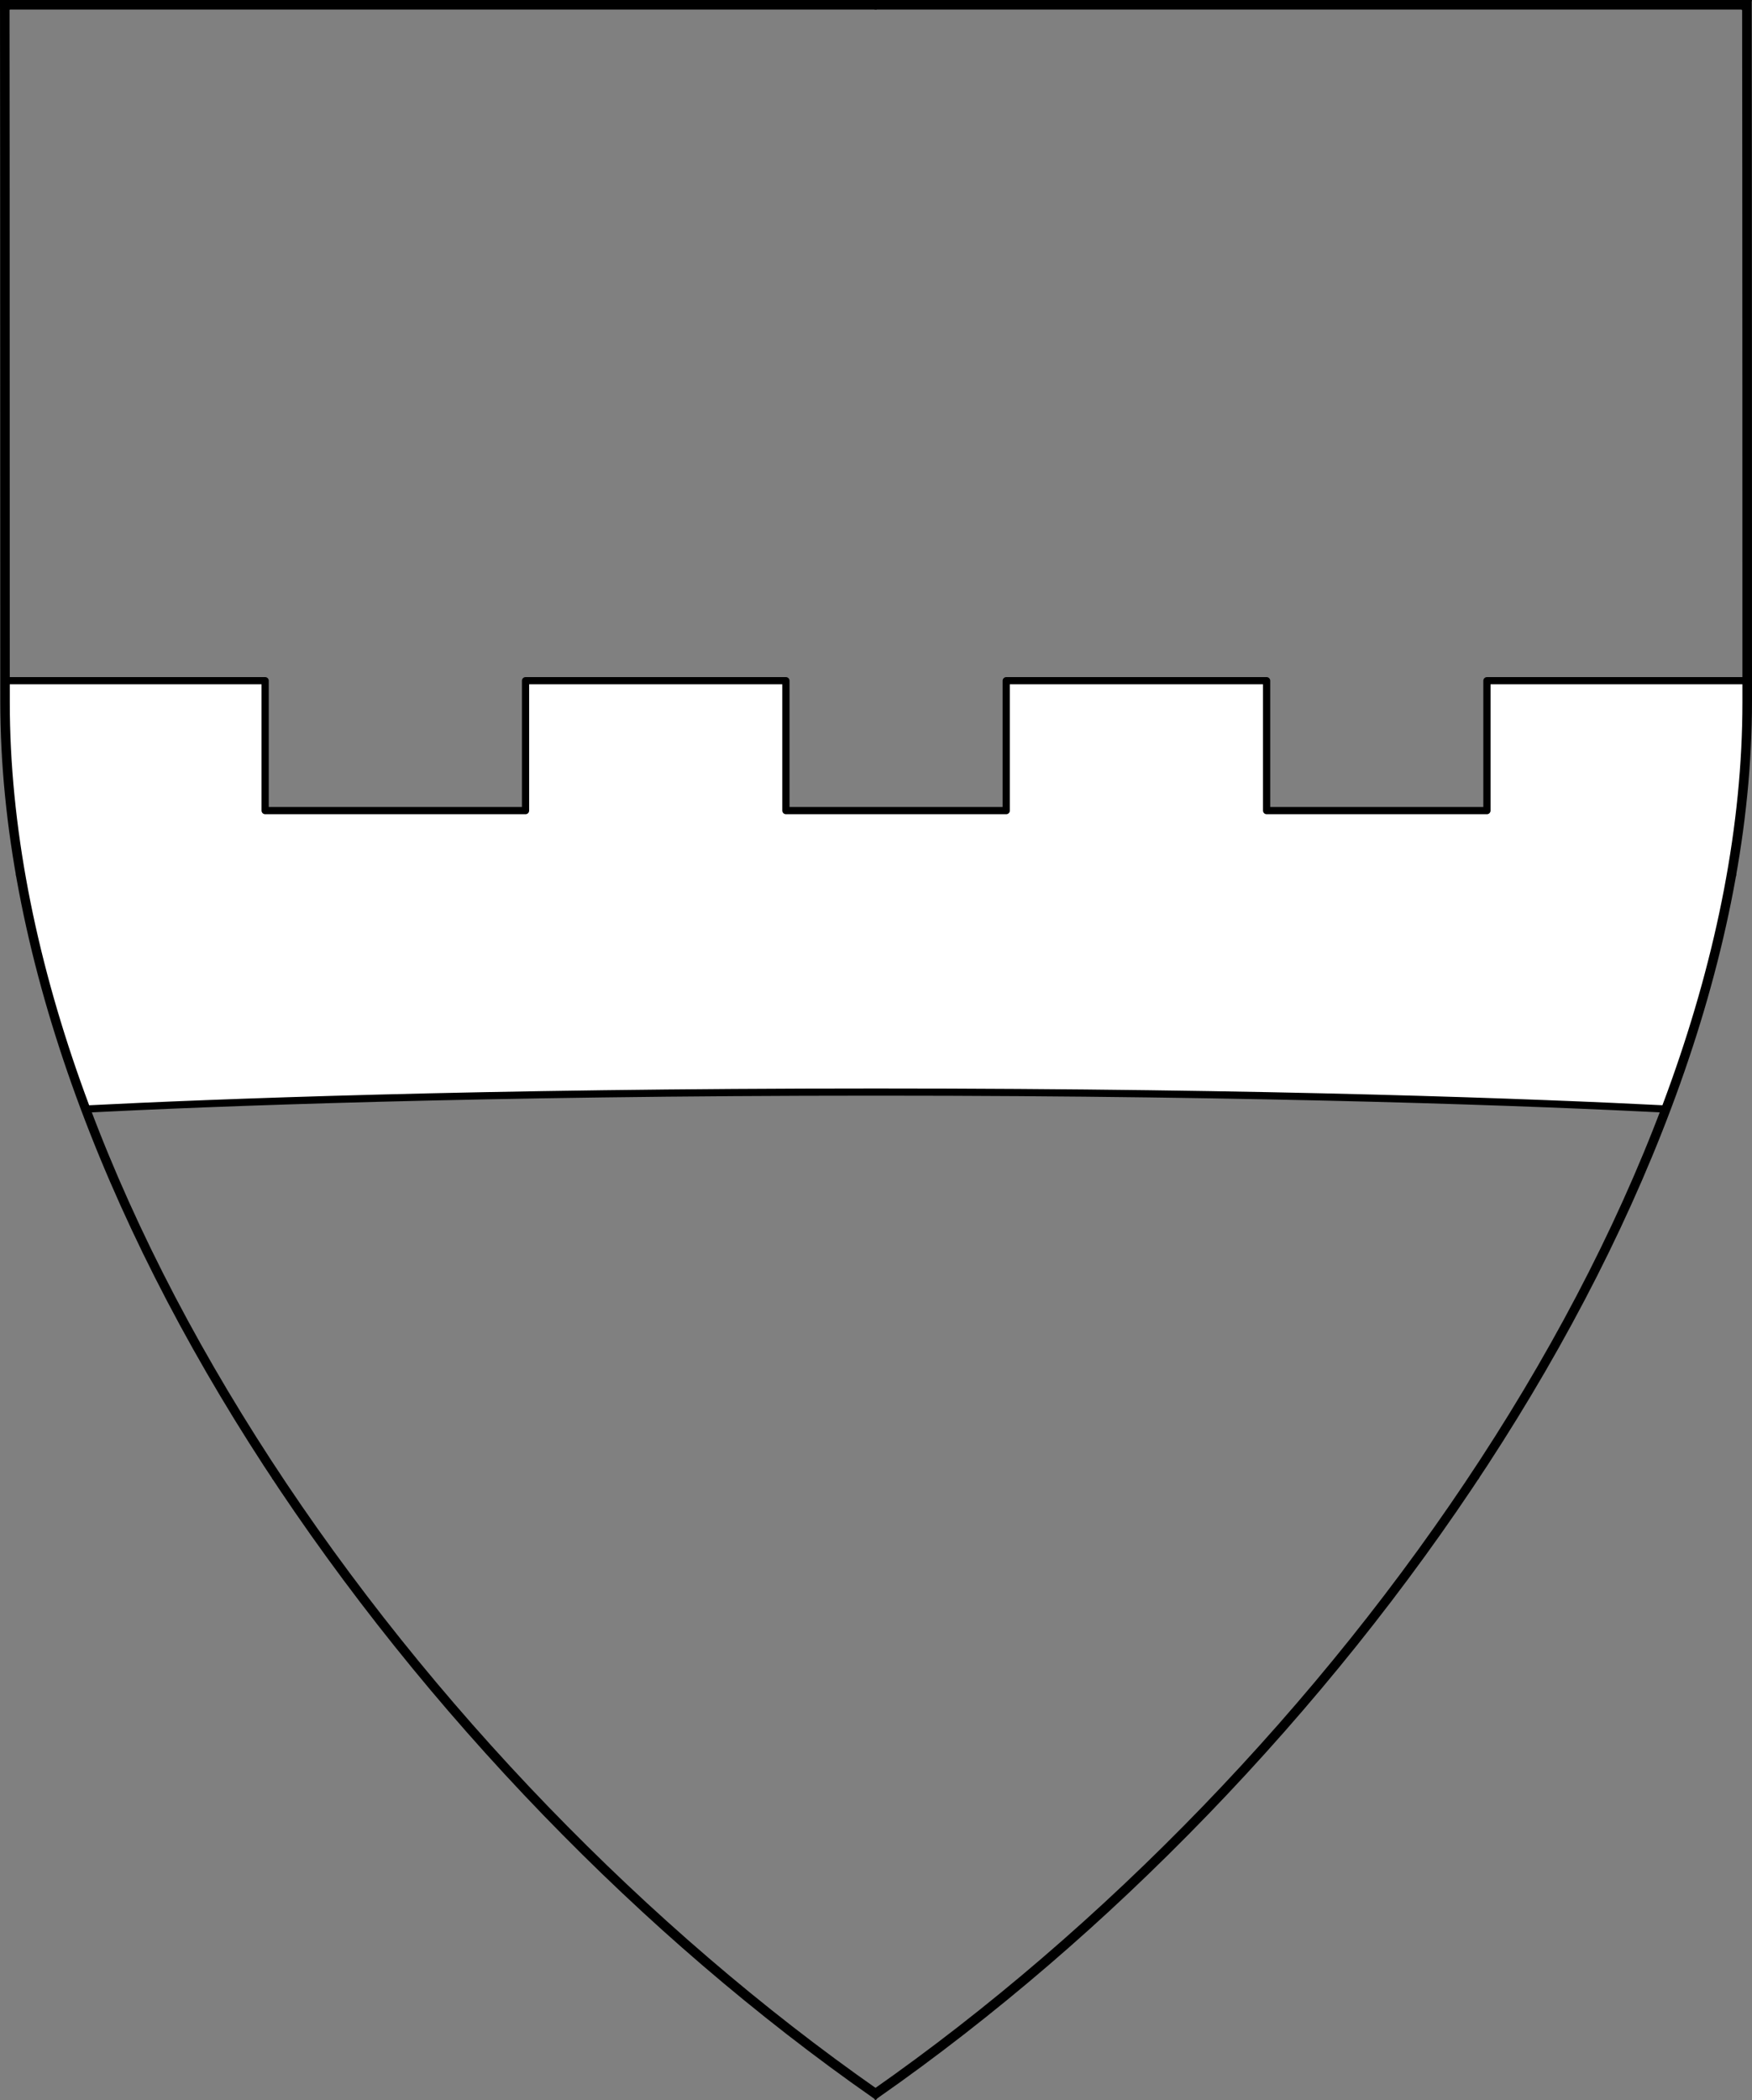
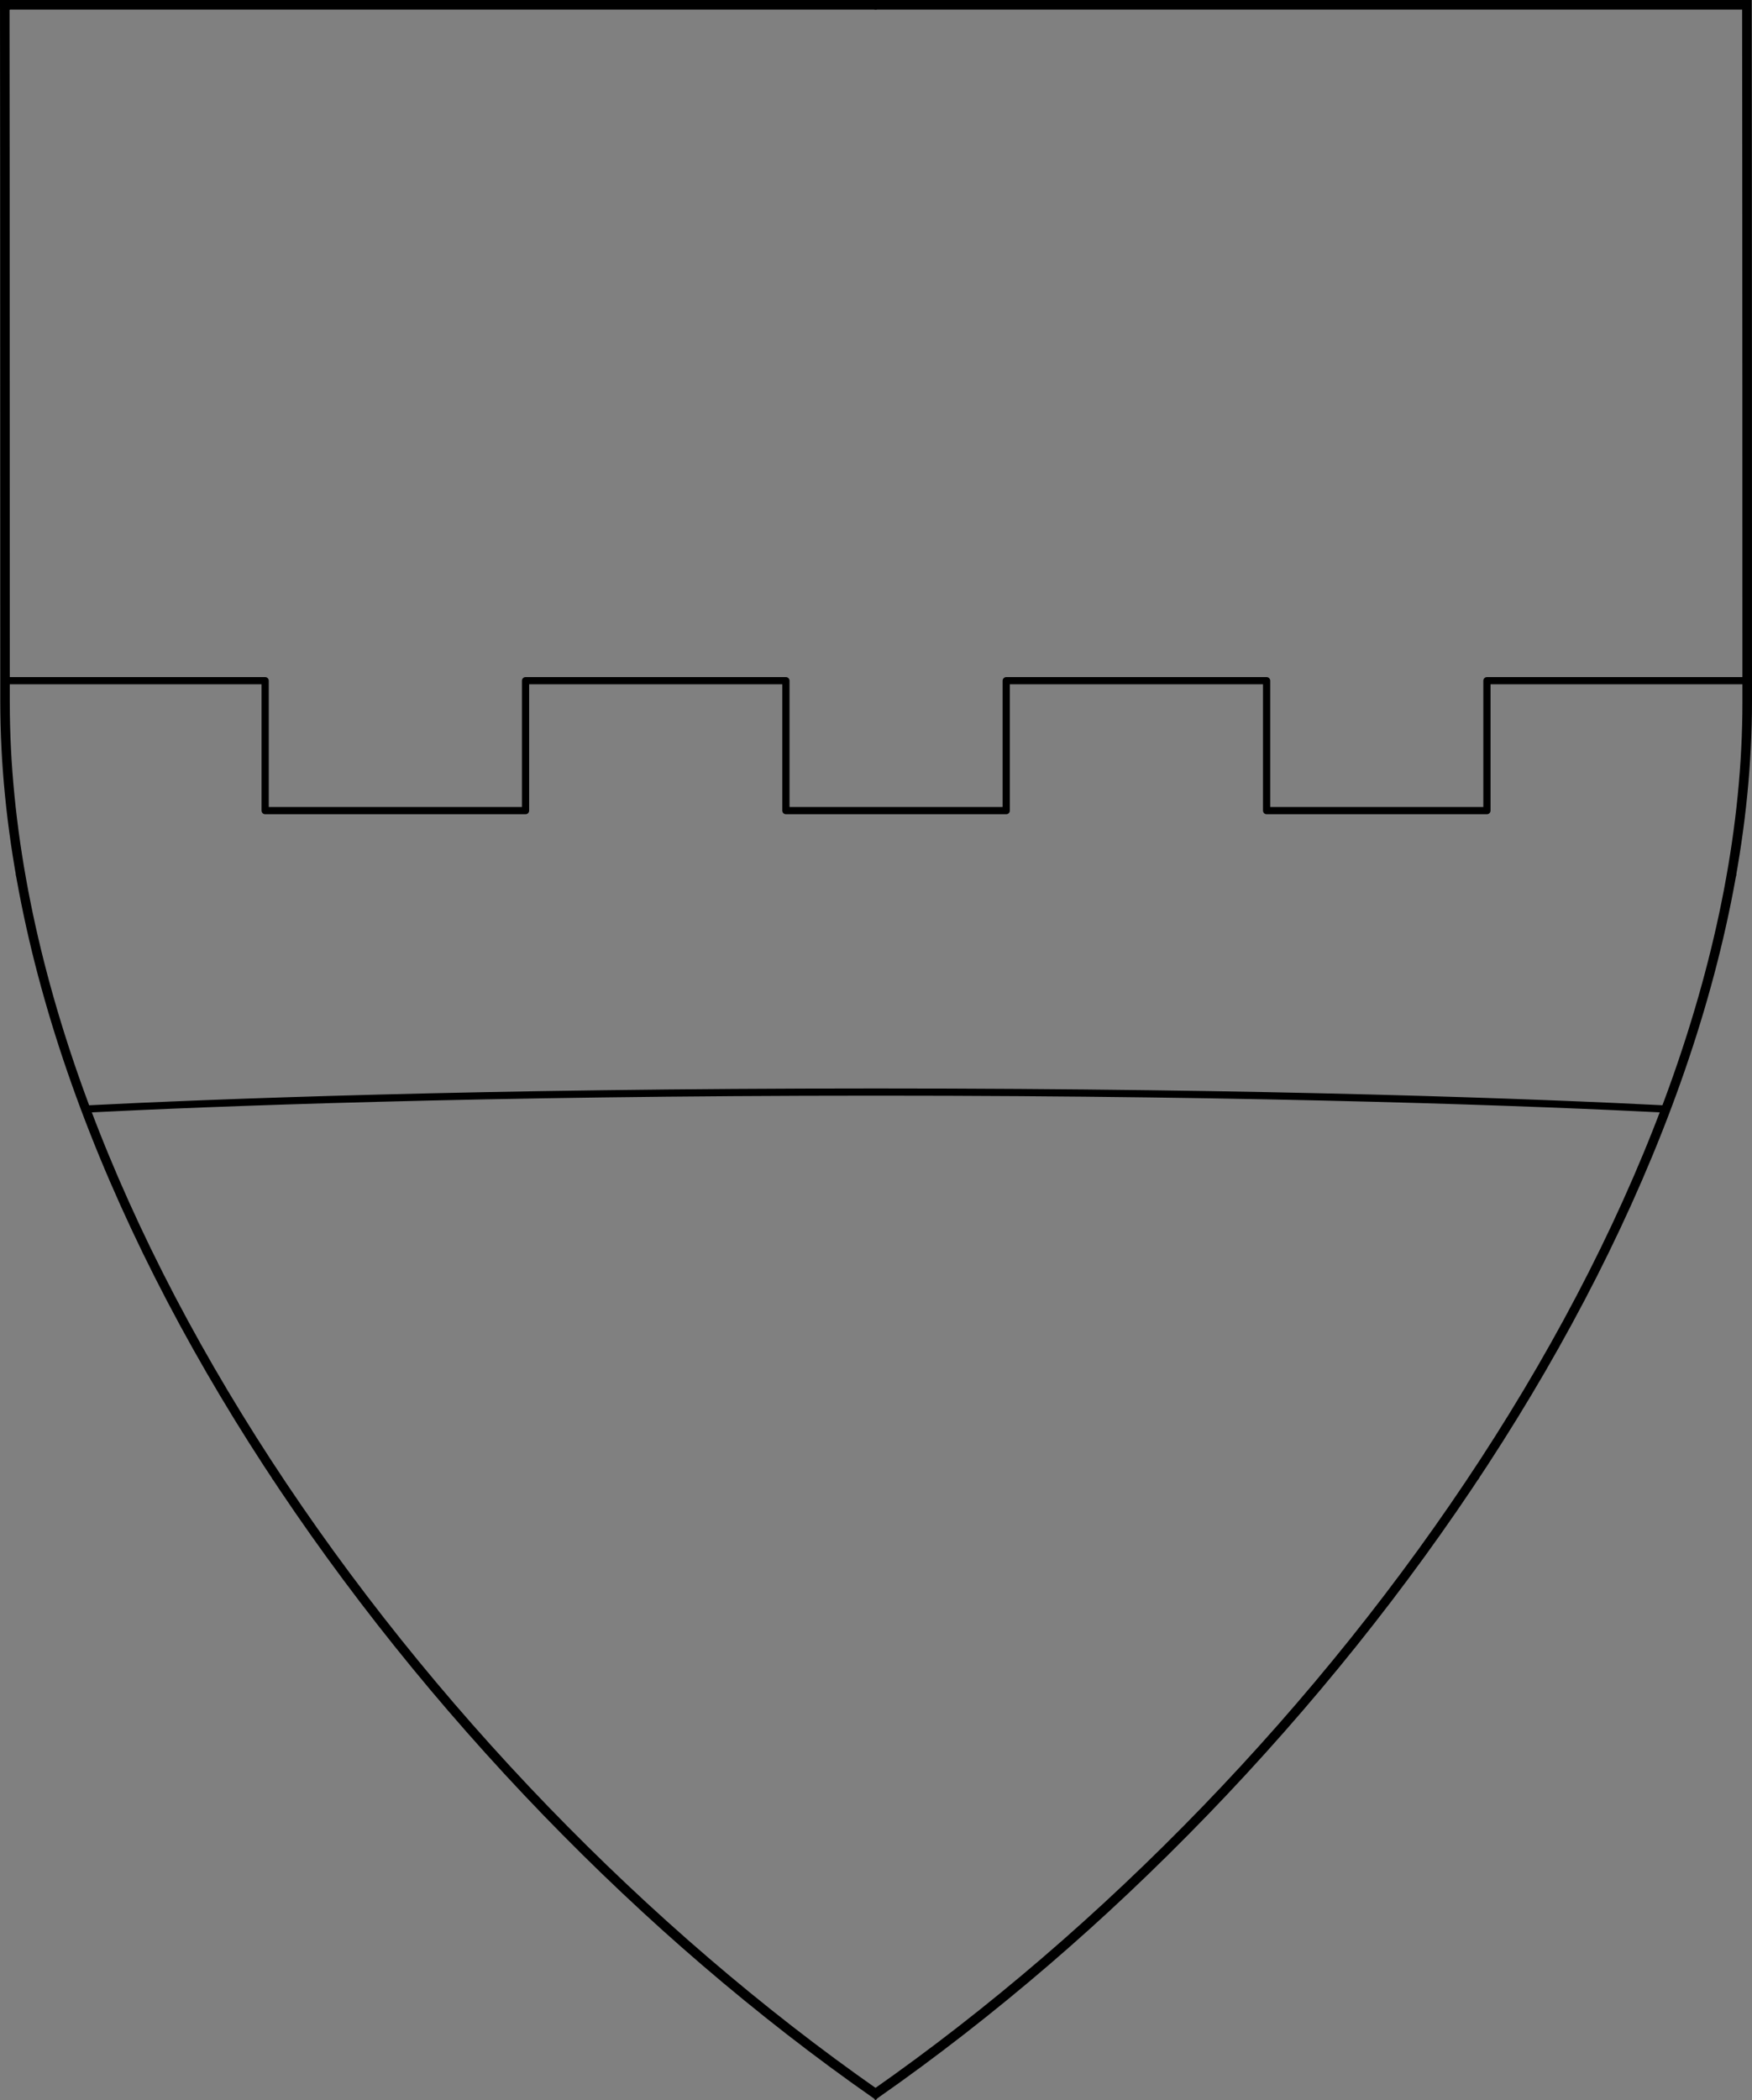
<svg xmlns="http://www.w3.org/2000/svg" version="1.1" viewBox="38.382 65.516 364.219 436.5" width="364.219" height="436.5">
  <rect x="38.382" y="65.516" width="364.219" height="436.5" fill="#808080" stroke="none" />
  <defs>
    <clipPath id="artboard_clip_path">
      <path d="M 38.382 65.516 L 402.538 65.516 C 402.538 65.516 402.601 108.241 402.601 211.284 C 402.601 314.328 316.793 434.629 220.395 502.016 C 123.931 434.629 38.438 314.83 38.438 211.284 C 38.438 107.738 38.382 65.516 38.382 65.516 Z" />
    </clipPath>
  </defs>
  <g id="Fess_Embattled_(3)" fill-opacity="1" stroke-opacity="1" stroke="none" fill="none" stroke-dasharray="none">
    <title>Fess Embattled (3)</title>
    <g id="Fess_Embattled_(3)_Layer_2" clip-path="url(#artboard_clip_path)">
      <title>Layer 2</title>
      <g id="Graphic_275">
-         <path d="M 39.431 207 C 39.431 208.446 39.431 209.904 39.431 211.375 C 39.431 238.874 45.492 267.526 56.203 296.03 C 82.239 294.707 138.042 292.5 220.5 292.5 C 302.876 292.5 358.65 294.703 384.719 296.026 C 395.512 267.472 401.625 238.808 401.625 211.375 C 401.625 209.904 401.625 208.446 401.625 207 L 347.496 207 L 347.496 234 L 301.694 234 L 301.694 207 L 247.565 207 L 247.565 234 L 201.763 234 L 201.763 207 L 147.634 207 L 147.634 234 L 93.504 234 L 93.504 207 Z" fill="#FFFFFF" />
        <path d="M 39.431 207 C 39.431 208.446 39.431 209.904 39.431 211.375 C 39.431 238.874 45.492 267.526 56.203 296.03 C 82.239 294.707 138.042 292.5 220.5 292.5 C 302.876 292.5 358.65 294.703 384.719 296.026 C 395.512 267.472 401.625 238.808 401.625 211.375 C 401.625 209.904 401.625 208.446 401.625 207 L 347.496 207 L 347.496 234 L 301.694 234 L 301.694 207 L 247.565 207 L 247.565 234 L 201.763 234 L 201.763 207 L 147.634 207 L 147.634 234 L 93.504 234 L 93.504 207 Z" stroke="black" stroke-linecap="round" stroke-linejoin="round" stroke-width="1.5" />
      </g>
    </g>
    <g id="Esc____Badge_1_Master_layer" clip-path="url(#artboard_clip_path)">
      <title>Master layer</title>
      <g id="Line_22">
        <line x1="40.417" y1="67.5" x2="33.667" y2="60.75" stroke="black" stroke-linecap="butt" stroke-linejoin="round" stroke-width=".25" />
      </g>
      <g id="Line_21">
        <line x1="220.417" y1="67.5" x2="220.417" y2="58.5" stroke="black" stroke-linecap="butt" stroke-linejoin="round" stroke-width=".5" />
      </g>
      <g id="Line_20">
-         <line x1="400.417" y1="67.5" x2="407.167" y2="60.75" stroke="black" stroke-linecap="butt" stroke-linejoin="round" stroke-width=".5" />
-       </g>
+         </g>
      <g id="Line_19">
        <line x1="89.354" y1="378.562" x2="96.104" y2="371.812" stroke="black" stroke-linecap="round" stroke-linejoin="round" stroke-width=".5" />
      </g>
      <g id="Line_18">
        <line x1="351.486" y1="378.562" x2="344.736" y2="371.812" stroke="black" stroke-linecap="butt" stroke-linejoin="round" stroke-width=".5" />
      </g>
      <g id="Line_17">
        <line x1="220.417" y1="508.5" x2="220.417" y2="499.5" stroke="black" stroke-linecap="butt" stroke-linejoin="round" stroke-width=".5" />
      </g>
      <g id="Line_16">
        <line x1="42.667" y1="247.5" x2="33.667" y2="247.5" stroke="black" stroke-linecap="butt" stroke-linejoin="round" stroke-width=".5" />
      </g>
      <g id="Line_15">
        <line x1="407.167" y1="247.5" x2="398.167" y2="247.5" stroke="black" stroke-linecap="butt" stroke-linejoin="round" stroke-width=".5" />
      </g>
      <g id="Graphic_3">
        <path d="M 39.361 66.5 L 401.548 66.5 C 401.548 66.5 401.611 109 401.611 211.5 C 401.611 314 316.267 433.667 220.39 500.698 C 124.448 433.667 39.417 314.5 39.417 211.5 C 39.417 108.5 39.361 66.5 39.361 66.5 Z" stroke="black" stroke-linecap="round" stroke-linejoin="miter" stroke-width="2" />
      </g>
    </g>
  </g>
</svg>